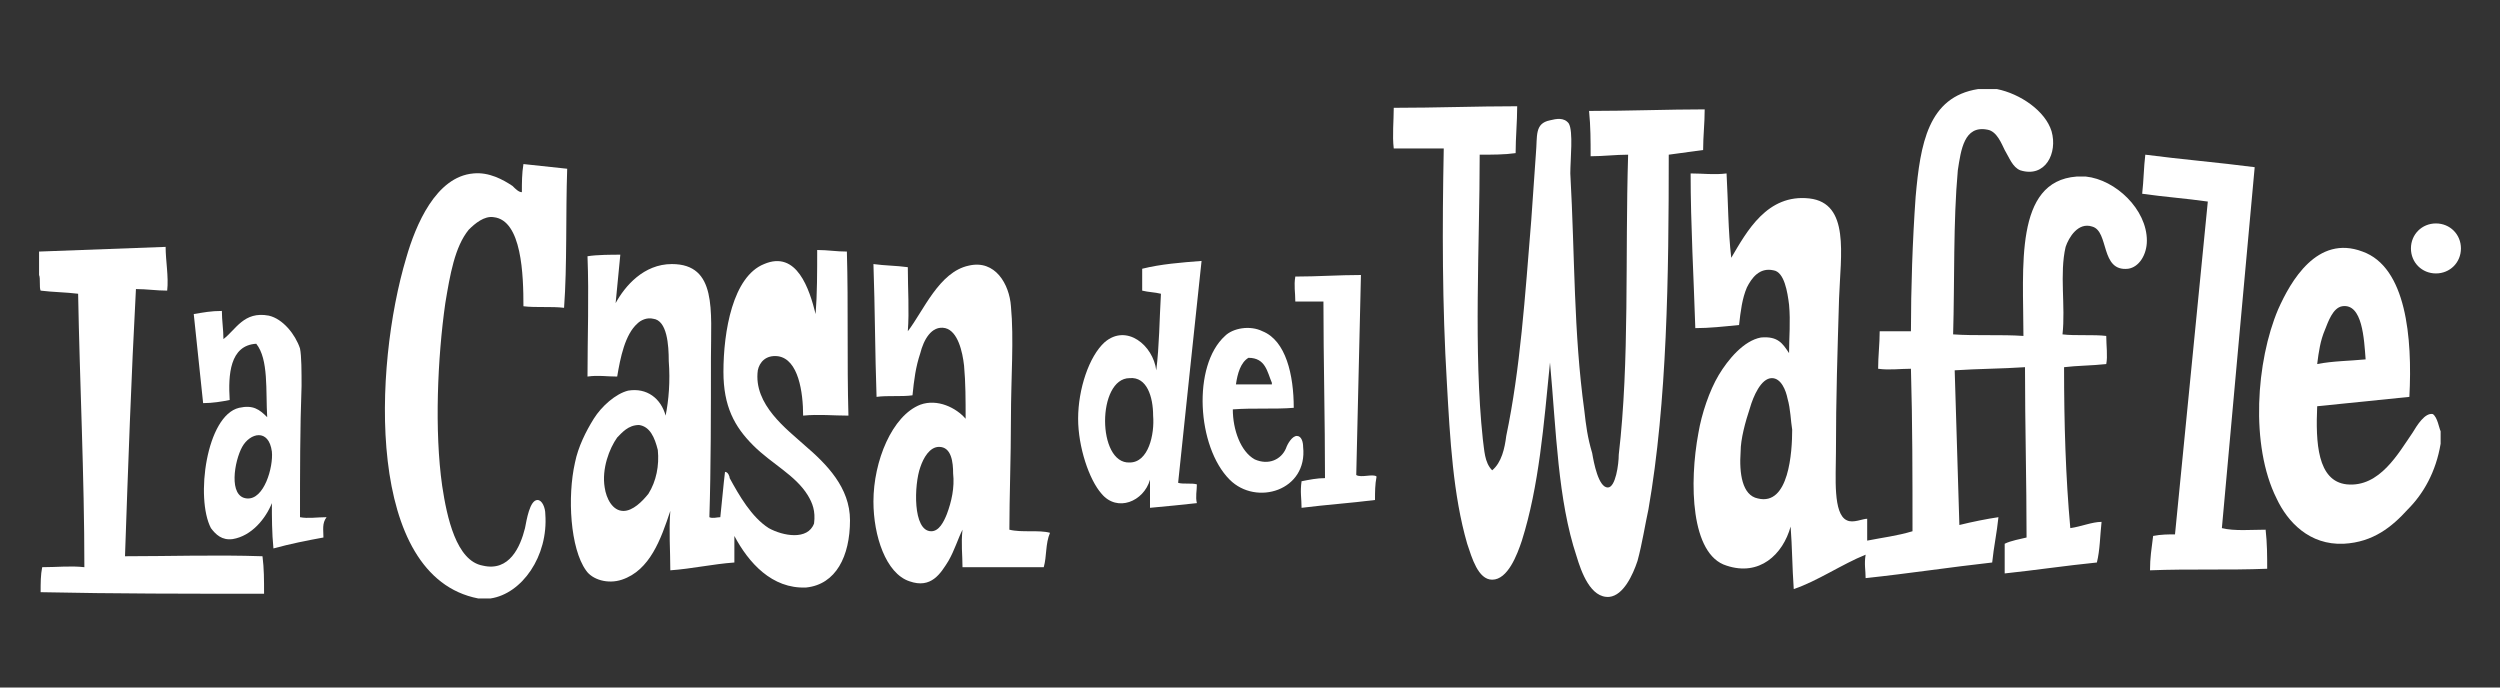
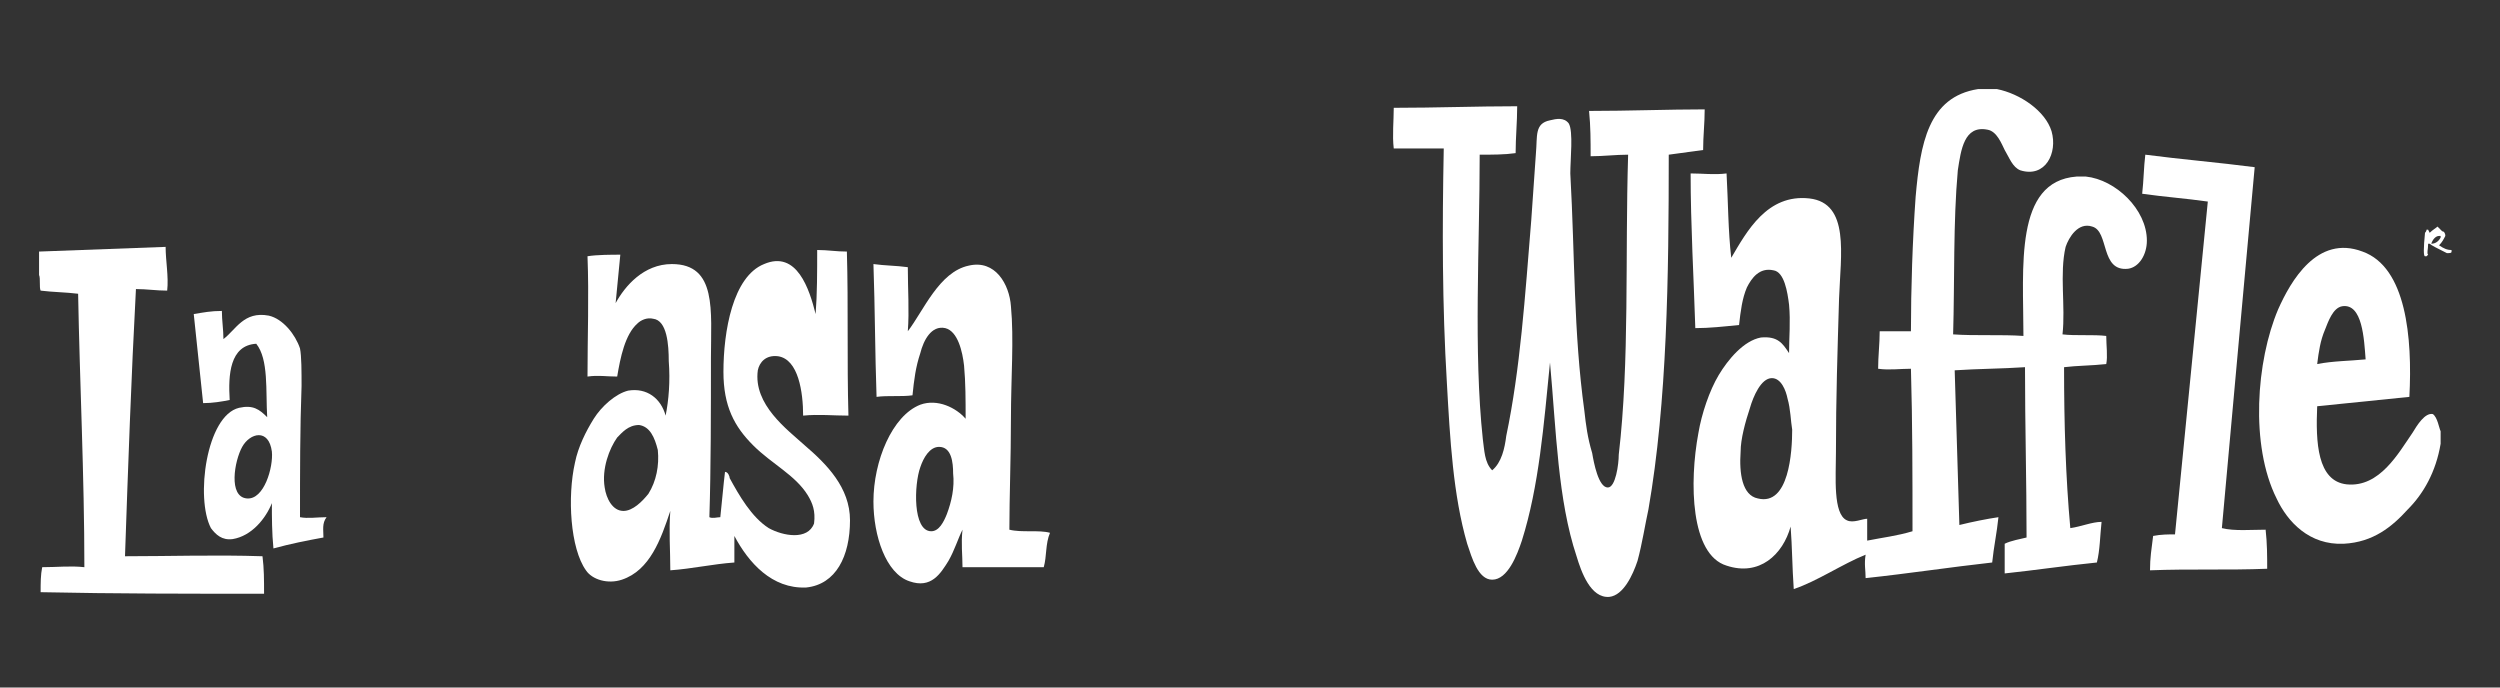
<svg xmlns="http://www.w3.org/2000/svg" version="1.1" id="Layer_1" x="0px" y="0px" viewBox="0 0 160 44" style="enable-background:new 0 0 160 44;" xml:space="preserve">
  <rect x="0" y="0" width="160" height="44" fill="#333333" stroke="none" />
  <style type="text/css">
	.st0{fill:#FFFFFF;}
	.st1{fill-rule:evenodd;clip-rule:evenodd;fill:#FFFFFF;}
	.st2{clip-path:url(#SVGID_2_);fill:#FFFFFF;}
	.st3{clip-path:url(#SVGID_4_);fill:#FFFFFF;}
	.st4{clip-path:url(#SVGID_6_);fill:#FFFFFF;}
	.st5{fill:none;}
	.st6{clip-path:url(#SVGID_8_);fill:#FFFFFF;}
	.st7{clip-path:url(#SVGID_10_);fill:#FFFFFF;}
	.st8{clip-path:url(#SVGID_12_);fill:#FFFFFF;}
	.st9{clip-path:url(#SVGID_14_);fill:#FFFFFF;}
	.st10{fill:#02486D;}
	.st11{fill:#57A646;}
	.st12{fill:#917601;}
	.st13{fill-rule:evenodd;clip-rule:evenodd;}
	.st14{fill-rule:evenodd;clip-rule:evenodd;fill:#8D7122;}
	.st15{fill:#E6DEC0;}
	.st16{fill:#C0B06B;}
	.st17{fill:#AD9941;}
	.st18{fill:#D3C796;}
	.st19{clip-path:url(#SVGID_16_);}
	.st20{fill:#625A09;}
	.st21{clip-path:url(#SVGID_18_);}
	.st22{fill:#CABB80;}
	.st23{clip-path:url(#SVGID_20_);}
	.st24{clip-path:url(#SVGID_22_);}
	.st25{fill:#CDBF87;}
	.st26{fill:#D9CFA4;}
	.st27{clip-path:url(#SVGID_25_);}
	.st28{opacity:0.75;}
	.st29{fill:#110000;}
	.st30{clip-path:url(#SVGID_27_);}
	.st31{clip-path:url(#SVGID_29_);}
	.st32{clip-path:url(#SVGID_31_);}
	.st33{clip-path:url(#SVGID_33_);}
	.st34{clip-path:url(#SVGID_35_);}
	.st35{clip-path:url(#SVGID_37_);}
	.st36{fill-rule:evenodd;clip-rule:evenodd;fill:#E39E22;}
	.st37{fill:#E39E22;}
	.st38{clip-path:url(#SVGID_39_);fill:#FFFFFF;}
	.st39{clip-path:url(#SVGID_41_);fill:#E39D22;}
	.st40{clip-path:url(#SVGID_43_);fill:#E39D22;}
	.st41{fill-rule:evenodd;clip-rule:evenodd;fill:#231F20;}
	.st42{clip-path:url(#SVGID_45_);fill:#231F20;}
	.st43{clip-path:url(#SVGID_47_);fill:#231F20;}
	.st44{clip-path:url(#SVGID_49_);fill:#231F20;}
	.st45{clip-path:url(#SVGID_51_);fill:#231F20;}
	.st46{clip-path:url(#SVGID_53_);fill:#231F20;}
	.st47{clip-path:url(#SVGID_55_);fill:#231F20;}
	.st48{clip-path:url(#SVGID_57_);}
	.st49{fill-rule:evenodd;clip-rule:evenodd;fill:#00AEEE;}
	.st50{fill:#0A103A;}
	.st51{fill-rule:evenodd;clip-rule:evenodd;fill:#0A103A;}
	.st52{fill-rule:evenodd;clip-rule:evenodd;fill:#D2661C;}
	.st53{fill:#03708A;}
	.st54{fill:#D2661C;}
	.st55{fill:#808184;}
	.st56{fill:#8BC53F;}
	.st57{fill:#263A71;}
</style>
  <g>
    <path class="st1" d="M156.2,27.6c0,0.3,0,0.5,0,0.8c-0.3,1.8-1.1,3.2-2.1,4.2c-1,1.1-2.2,2.1-4.1,2.2c-2.2,0.1-3.6-1.4-4.3-2.9   c-1.7-3.4-1.3-8.8,0.1-12.1c0.8-1.8,2.5-4.8,5.4-3.7c2.8,1,3.2,5.5,3,9.3c-2,0.2-3.9,0.4-5.9,0.6c-0.1,2.3,0,4.8,1.9,5   c2.1,0.2,3.3-2,4.2-3.3c0.3-0.5,0.8-1.3,1.3-1.2C156,26.7,156.1,27.4,156.2,27.6z M149.9,19.6c-0.6,0.1-0.9,1-1.1,1.5   c-0.3,0.7-0.4,1.4-0.5,2.2c1-0.2,2.1-0.2,3.1-0.3C151.3,21.7,151.2,19.4,149.9,19.6z" />
    <path class="st1" d="M145.1,36.4c-2.5,0.1-5,0-7.5,0.1c0-0.8,0.1-1.4,0.2-2.2c0.5-0.1,1-0.1,1.4-0.1c0.7-7.1,1.4-14.2,2.1-21.3   c-1.4-0.2-2.8-0.3-4.2-0.5c0.1-0.9,0.1-1.7,0.2-2.5c2.3,0.3,4.7,0.5,7,0.8c-0.7,7.7-1.4,15.3-2.1,23.1c0.8,0.2,1.9,0.1,2.8,0.1   C145.1,34.8,145.1,35.6,145.1,36.4z" />
    <path class="st1" d="M126.6,5.7c0.4,0,0.8,0,1.2,0c1.5,0.3,3.1,1.4,3.5,2.7c0.4,1.4-0.4,3-2,2.5c-0.5-0.2-0.7-0.8-1-1.3   c-0.2-0.4-0.5-1.2-1.1-1.3c-1.5-0.3-1.7,1.3-1.9,2.6c-0.3,3.3-0.2,7.1-0.3,10.5c1.4,0.1,3.1,0,4.5,0.1c0-4.4-0.6-9.9,3.4-10.2   c0.2,0,0.4,0,0.6,0c1.9,0.2,3.9,2.1,3.9,4.1c0,0.9-0.5,1.7-1.2,1.8c-1.8,0.2-1.2-2.4-2.3-2.7c-0.9-0.3-1.5,0.7-1.7,1.3   c-0.4,1.7,0,3.8-0.2,5.6c0.8,0.1,2,0,2.8,0.1c0,0.6,0.1,1.3,0,1.8c-0.9,0.1-1.9,0.1-2.7,0.2c0,3.6,0.1,7,0.4,10.3   c0.7-0.1,1.4-0.4,2-0.4c-0.1,0.9-0.1,1.8-0.3,2.6c-2,0.2-4,0.5-5.9,0.7c0-0.6,0-1.3,0-1.9c0.4-0.2,1-0.3,1.4-0.4   c0-3.6-0.1-7.2-0.1-10.9c-1.5,0.1-3,0.1-4.5,0.2c0.1,3.4,0.2,6.8,0.3,9.9c0.8-0.2,1.8-0.4,2.5-0.5c-0.1,1-0.3,1.9-0.4,2.9   c-2.7,0.3-5.3,0.7-8.1,1c0-0.5-0.1-0.9,0-1.5c-1.5,0.6-3.1,1.7-4.6,2.2c-0.1-1.4-0.1-2.7-0.2-4c-0.5,1.8-2,3.2-4.1,2.5   c-2.3-0.7-2.4-5.3-1.8-8.5c0.2-1.2,0.7-2.7,1.3-3.7c0.6-1,1.6-2.2,2.7-2.4c1.1-0.1,1.4,0.4,1.8,1c0-1,0.1-2,0-3.1   c-0.1-0.8-0.3-2.1-1-2.2c-0.9-0.2-1.4,0.5-1.7,1.1c-0.3,0.7-0.4,1.5-0.5,2.4c-1,0.1-1.9,0.2-2.8,0.2c-0.1-3.2-0.3-6.6-0.3-9.9   c0.8,0,1.5,0.1,2.3,0c0.1,1.8,0.1,3.7,0.3,5.4c1-1.7,2.3-4.1,5-3.8c2.6,0.3,2,3.6,1.9,6.4c-0.1,3.4-0.2,6.3-0.2,9.9   c0,1.5-0.2,3.9,0.7,4.3c0.4,0.2,1-0.1,1.3-0.1c0,0.5,0,1,0,1.4c1-0.2,1.9-0.3,2.9-0.6c0-3.5,0-6.9-0.1-10.4c-0.7,0-1.4,0.1-2.1,0   c0-0.8,0.1-1.6,0.1-2.4c0.7,0,1.4,0,2,0c0-2.7,0.1-5.8,0.3-8.6C122.9,9.2,123.4,6.2,126.6,5.7z M114.4,25.5c-0.1-0.5-0.4-1.3-1-1.3   c-0.7,0-1.2,1.2-1.4,1.9c-0.3,0.9-0.6,2-0.6,2.8c-0.1,1.4,0.1,2.8,1.1,3c2,0.5,2.2-3,2.2-4.4C114.6,26.9,114.6,26.2,114.4,25.5z" />
    <path class="st1" d="M109.1,7c0,0.9-0.1,1.7-0.1,2.6c-0.7,0.1-1.5,0.2-2.2,0.3c0,7.8-0.1,15.8-1.3,22.7c-0.2,0.9-0.4,2.2-0.7,3.3   c-0.3,0.9-0.9,2.2-1.8,2.3c-1.2,0.1-1.8-1.6-2.1-2.6c-1.2-3.6-1.3-8-1.7-12.4c-0.4,4-0.7,7.9-1.8,11.4c-0.3,0.9-0.9,2.5-1.9,2.5   c-0.9,0-1.3-1.4-1.6-2.3c-0.9-3.1-1.1-6.7-1.3-10.3c-0.3-5-0.3-9.9-0.2-15c-1.1,0-2.1,0-3.2,0c-0.1-0.8,0-1.8,0-2.6   c2.7,0,5.3-0.1,7.9-0.1c0,1-0.1,2-0.1,3c-0.7,0.1-1.5,0.1-2.3,0.1c0,5.8-0.4,12.6,0.2,18.2c0.1,0.7,0.1,1.5,0.6,2   c0.6-0.5,0.8-1.4,0.9-2.2c0.9-4.3,1.2-8.9,1.6-13.8c0.1-1.4,0.2-2.8,0.3-4.3c0.1-1.1-0.1-1.9,0.9-2.1c0.4-0.1,0.9-0.2,1.2,0.2   c0.3,0.5,0.1,2.3,0.1,3.2c0.3,5.4,0.2,10.1,0.9,15.2c0.1,0.9,0.2,1.7,0.5,2.7c0.1,0.6,0.4,2.2,1,2.2c0.5,0,0.7-1.5,0.7-2.1   c0.7-6,0.4-12.6,0.6-19.2c-0.8,0-1.6,0.1-2.4,0.1c0-1,0-1.9-0.1-2.9C104.2,7.1,106.8,7,109.1,7z" />
-     <path class="st1" d="M88,32c-1.6,0.2-3.1,0.3-4.7,0.5c0-0.6-0.1-1,0-1.7c0.5-0.1,1-0.2,1.5-0.2c0-3.7-0.1-7.6-0.1-11.3   c-0.6,0-1.2,0-1.8,0c0-0.6-0.1-1,0-1.6c1.4,0,2.8-0.1,4.2-0.1c-0.1,4.2-0.2,8.5-0.3,12.8c0.3,0.2,1.1-0.1,1.3,0.1   C88,31,88,31.5,88,32z" />
-     <path class="st1" d="M82.8,26.1c-1.2,0.1-2.6,0-3.9,0.1c0,1.3,0.5,2.7,1.4,3.2c0.9,0.4,1.7,0,2-0.7c0.1-0.3,0.4-0.8,0.7-0.8   c0.3,0,0.4,0.4,0.4,0.7c0.3,2.8-3,3.8-4.7,2.1c-2.1-2.1-2.4-7.3-0.3-9.2c0.5-0.5,1.6-0.7,2.4-0.3C82.3,21.8,82.8,24,82.8,26.1z    M79.9,22.9c-0.5,0.3-0.7,1-0.8,1.7c0.8,0,1.5,0,2.3,0v-0.1C81.1,23.8,81,22.9,79.9,22.9z" />
-     <path class="st1" d="M76.9,16.7c-0.5,4.7-1,9.4-1.5,14.2c0.3,0.1,0.9,0,1.2,0.1c0,0.4-0.1,0.8,0,1.2c-0.9,0.1-1.9,0.2-3,0.3   c0-0.6,0-1.2,0-1.8c-0.4,1.4-2.1,2.1-3.1,0.9c-0.8-0.9-1.5-3-1.5-4.8c0-1.9,0.7-4,1.7-4.9c1.4-1.2,3.1,0.2,3.3,1.8   c0.2-1.6,0.2-3.2,0.3-4.9c-0.4-0.1-0.8-0.1-1.2-0.2c0-0.5,0-1,0-1.4C74.3,16.9,75.6,16.8,76.9,16.7z M72.3,24.2   c-2.1,0-2.1,5.5,0,5.4c1.2,0,1.6-1.8,1.5-3C73.8,25.4,73.4,24.1,72.3,24.2z" />
    <path class="st1" d="M66.8,36.3c-1.8,0-3.4,0-5.2,0c0-0.8-0.1-1.5,0-2.4c-0.3,0.6-0.5,1.3-0.9,2c-0.5,0.8-1.1,1.8-2.5,1.3   c-1.5-0.5-2.3-2.9-2.3-5.1c0-2.6,1.2-5.5,3-6.2c1.1-0.4,2.3,0.2,2.9,0.9c0-1.2,0-2.3-0.1-3.4c-0.1-0.9-0.4-2.2-1.2-2.4   c-0.9-0.2-1.4,0.8-1.6,1.6c-0.3,0.9-0.4,1.7-0.5,2.7c-0.7,0.1-1.6,0-2.3,0.1c-0.1-2.8-0.1-5.7-0.2-8.5c0.7,0.1,1.5,0.1,2.2,0.2   c0,1.4,0.1,2.8,0,4.1c1-1.3,2-3.8,3.9-4.2c1.7-0.4,2.6,1.2,2.7,2.6c0.2,2.1,0,4.6,0,7.2c0,2.5-0.1,5-0.1,7.1c0.8,0.2,1.9,0,2.6,0.2   C66.9,34.8,67,35.6,66.8,36.3z M60.1,28.6c-0.6,0-1,0.7-1.2,1.3C58.5,31,58.4,34,59.6,34c0.5,0,0.8-0.6,1-1.1   c0.3-0.8,0.5-1.7,0.4-2.6C61,29.6,60.9,28.6,60.1,28.6z" />
    <path class="st1" d="M47,34.3c0,0.6,0,1.1,0,1.7c-1.4,0.1-2.7,0.4-4.1,0.5c0-1.3-0.1-2.5,0-3.8c-0.6,1.8-1.3,3.8-3.1,4.4   c-0.9,0.3-1.9,0-2.3-0.6c-1-1.4-1.2-4.7-0.7-6.9c0.2-1,0.7-2,1.2-2.8s1.4-1.6,2.2-1.8c1.2-0.2,2.1,0.5,2.4,1.6   c0.2-1,0.3-2.2,0.2-3.5c0-1-0.1-2.6-1-2.7c-0.4-0.1-0.8,0.1-1,0.3c-0.8,0.7-1.1,2.2-1.3,3.4c-0.7,0-1.2-0.1-1.9,0   c0-2.6,0.1-5.1,0-7.7c0.6-0.1,1.6-0.1,2.1-0.1c-0.1,1-0.2,2.1-0.3,3.1c0.6-1.1,1.8-2.5,3.6-2.5c2.9,0,2.5,3,2.5,6   c0,3.3,0,7.1-0.1,10.2c0.2,0.1,0.5,0,0.7,0c0.1-0.9,0.2-2.1,0.3-2.9c0.2,0,0.3,0.3,0.3,0.4c0.6,1.1,1.4,2.5,2.5,3.2   c0.9,0.5,2.5,0.8,2.9-0.3c0.1-0.8-0.1-1.3-0.4-1.8c-0.8-1.3-2.3-2-3.5-3.2s-1.9-2.5-1.9-4.7c0-2.6,0.6-6.1,2.6-6.9   c2.1-0.9,2.9,1.6,3.3,3.2c0.1-1.3,0.1-2.7,0.1-4.1c0.7,0,1.2,0.1,1.9,0.1c0.1,3.5,0,7,0.1,10.5c-1,0-1.9-0.1-2.9,0   c0-1.5-0.3-3.6-1.6-3.8c-0.8-0.1-1.2,0.4-1.3,0.9c-0.3,2.2,1.9,3.8,3,4.8c1.4,1.2,2.9,2.7,2.9,4.8c0,2.3-0.9,4.1-2.8,4.3   C49.4,37.7,47.9,36,47,34.3z M40.9,27.2c-0.7,0-1.1,0.5-1.4,0.8c-0.5,0.7-1,2-0.8,3.2c0.1,0.7,0.5,1.5,1.2,1.5   c0.6,0,1.2-0.6,1.6-1.1c0.5-0.8,0.7-1.8,0.6-2.8C41.9,28,41.6,27.3,40.9,27.2z" />
-     <path class="st1" d="M31.4,38.3c-0.3,0-0.6,0-0.8,0c-7.2-1.4-6.7-14.8-4.6-21.8c0.6-2.1,1.9-5.2,4.3-5.4c1-0.1,1.9,0.4,2.5,0.8   c0.2,0.2,0.4,0.4,0.6,0.4c0-0.6,0-1.2,0.1-1.8c0.9,0.1,1.9,0.2,2.8,0.3c-0.1,2.9,0,6.2-0.2,8.9c-0.8-0.1-1.8,0-2.6-0.1   c0-2-0.1-5.5-1.9-5.7c-0.6-0.1-1.2,0.4-1.6,0.8c-0.9,1.1-1.2,2.9-1.5,4.7c-0.5,3.5-0.7,8.2-0.2,11.7c0.3,2,0.9,4.8,2.6,5.1   c1.7,0.4,2.4-1.2,2.7-2.4c0.1-0.5,0.3-1.8,0.8-1.8c0.3,0,0.5,0.5,0.5,0.9C35.1,35.6,33.4,38,31.4,38.3z" />
    <path class="st1" d="M20.7,34.4c-1.1,0.2-2.1,0.4-3.2,0.7c-0.1-1-0.1-2-0.1-2.9c-0.4,1-1.3,2.1-2.5,2.3c-0.7,0.1-1.1-0.3-1.4-0.7   c-1-1.9-0.3-7.2,1.8-7.7c0.9-0.2,1.3,0.1,1.8,0.6C17,25,17.2,23,16.4,22c-1.7,0.1-1.8,2-1.7,3.6c-0.5,0.1-1.1,0.2-1.7,0.2   c-0.2-1.9-0.4-3.8-0.6-5.7c0.6-0.1,1.1-0.2,1.8-0.2c0,0.6,0.1,1.2,0.1,1.8c0.8-0.6,1.3-1.8,2.9-1.5c0.9,0.2,1.7,1.2,2,2.1   c0.1,0.5,0.1,1.5,0.1,2.4c-0.1,2.7-0.1,5.6-0.1,8.4c0.5,0.1,1.1,0,1.7,0C20.6,33.5,20.7,33.9,20.7,34.4z M15.5,28.6   c-0.5,0.9-0.9,3.2,0.3,3.3c1.1,0.1,1.7-2,1.6-3C17.2,27.4,16,27.7,15.5,28.6z" />
    <path class="st1" d="M2.5,17.6c0-0.5,0-1,0-1.5c2.7-0.1,5.4-0.2,8.1-0.3c0,0.9,0.2,1.9,0.1,2.8c-0.7,0-1.3-0.1-2-0.1   C8.4,24.1,8.2,29.8,8,35.6c2.9,0,5.8-0.1,8.8,0c0.1,0.8,0.1,1.5,0.1,2.4c-4.8,0-9.6,0-14.3-0.1c0-0.6,0-1.1,0.1-1.6   c1,0,1.8-0.1,2.7,0c0-5.8-0.3-11.9-0.4-17.5c-0.8-0.1-1.6-0.1-2.4-0.2C2.5,18.4,2.6,17.8,2.5,17.6z" />
    <g>
      <path class="st0" d="M156.3,14.8c0.1,0,0.2,0.1,0.2,0.3c-0.1,0.2-0.2,0.4-0.4,0.6c0.3,0.2,0.5,0.3,0.8,0.3v0.1    c0,0.1-0.1,0.1-0.3,0.1c-0.6-0.3-1-0.5-1.1-0.6h-0.1c0,0.4-0.1,0.6,0,0.7c-0.1,0.1-0.1,0.1-0.1,0.1h-0.1c-0.1,0-0.1-0.5,0-1.5    c0.1-0.1,0.1-0.2,0.1-0.2h0.1l0.1,0.2c0.2-0.2,0.4-0.3,0.5-0.4L156.3,14.8z M155.6,15.6L155.6,15.6c0.3,0,0.5-0.2,0.6-0.4v-0.1    h-0.1C155.9,15.1,155.7,15.3,155.6,15.6z" />
    </g>
-     <path class="st0" d="M157.5,15.9c0,0.9-0.7,1.6-1.6,1.6c-0.9,0-1.6-0.7-1.6-1.6c0-0.9,0.7-1.6,1.6-1.6   C156.8,14.3,157.5,15,157.5,15.9z" />
  </g>
</svg>